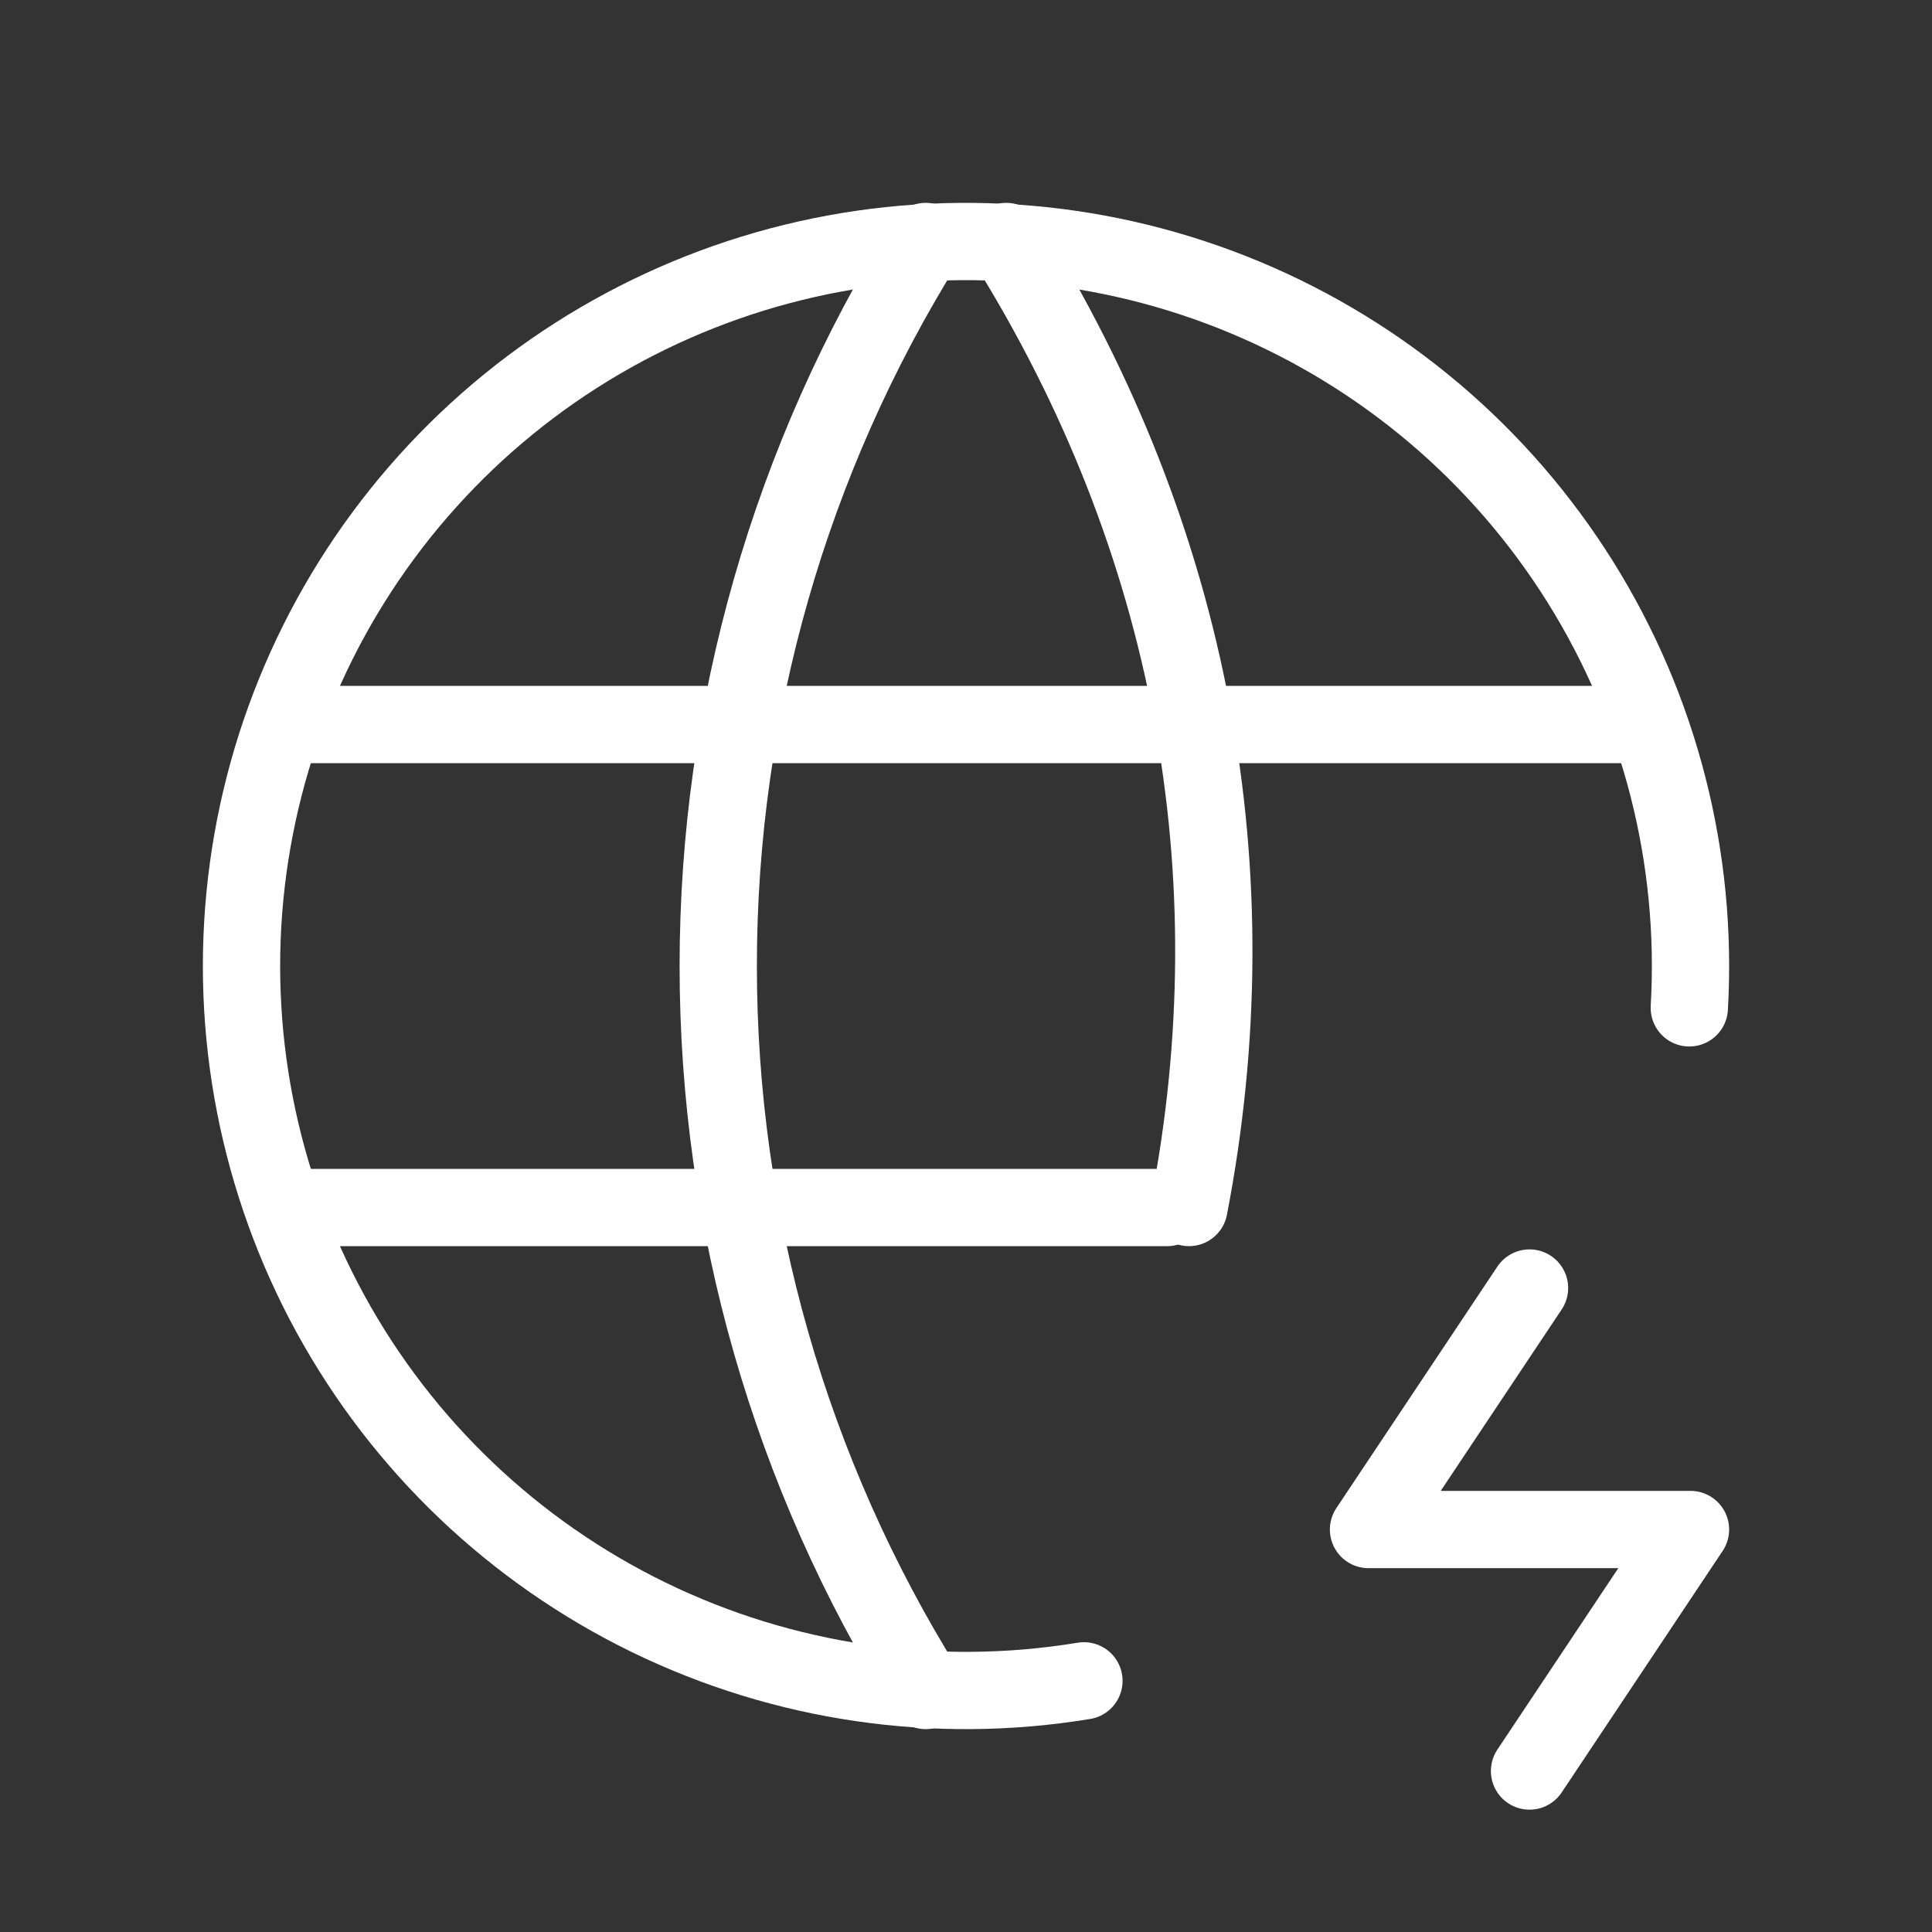
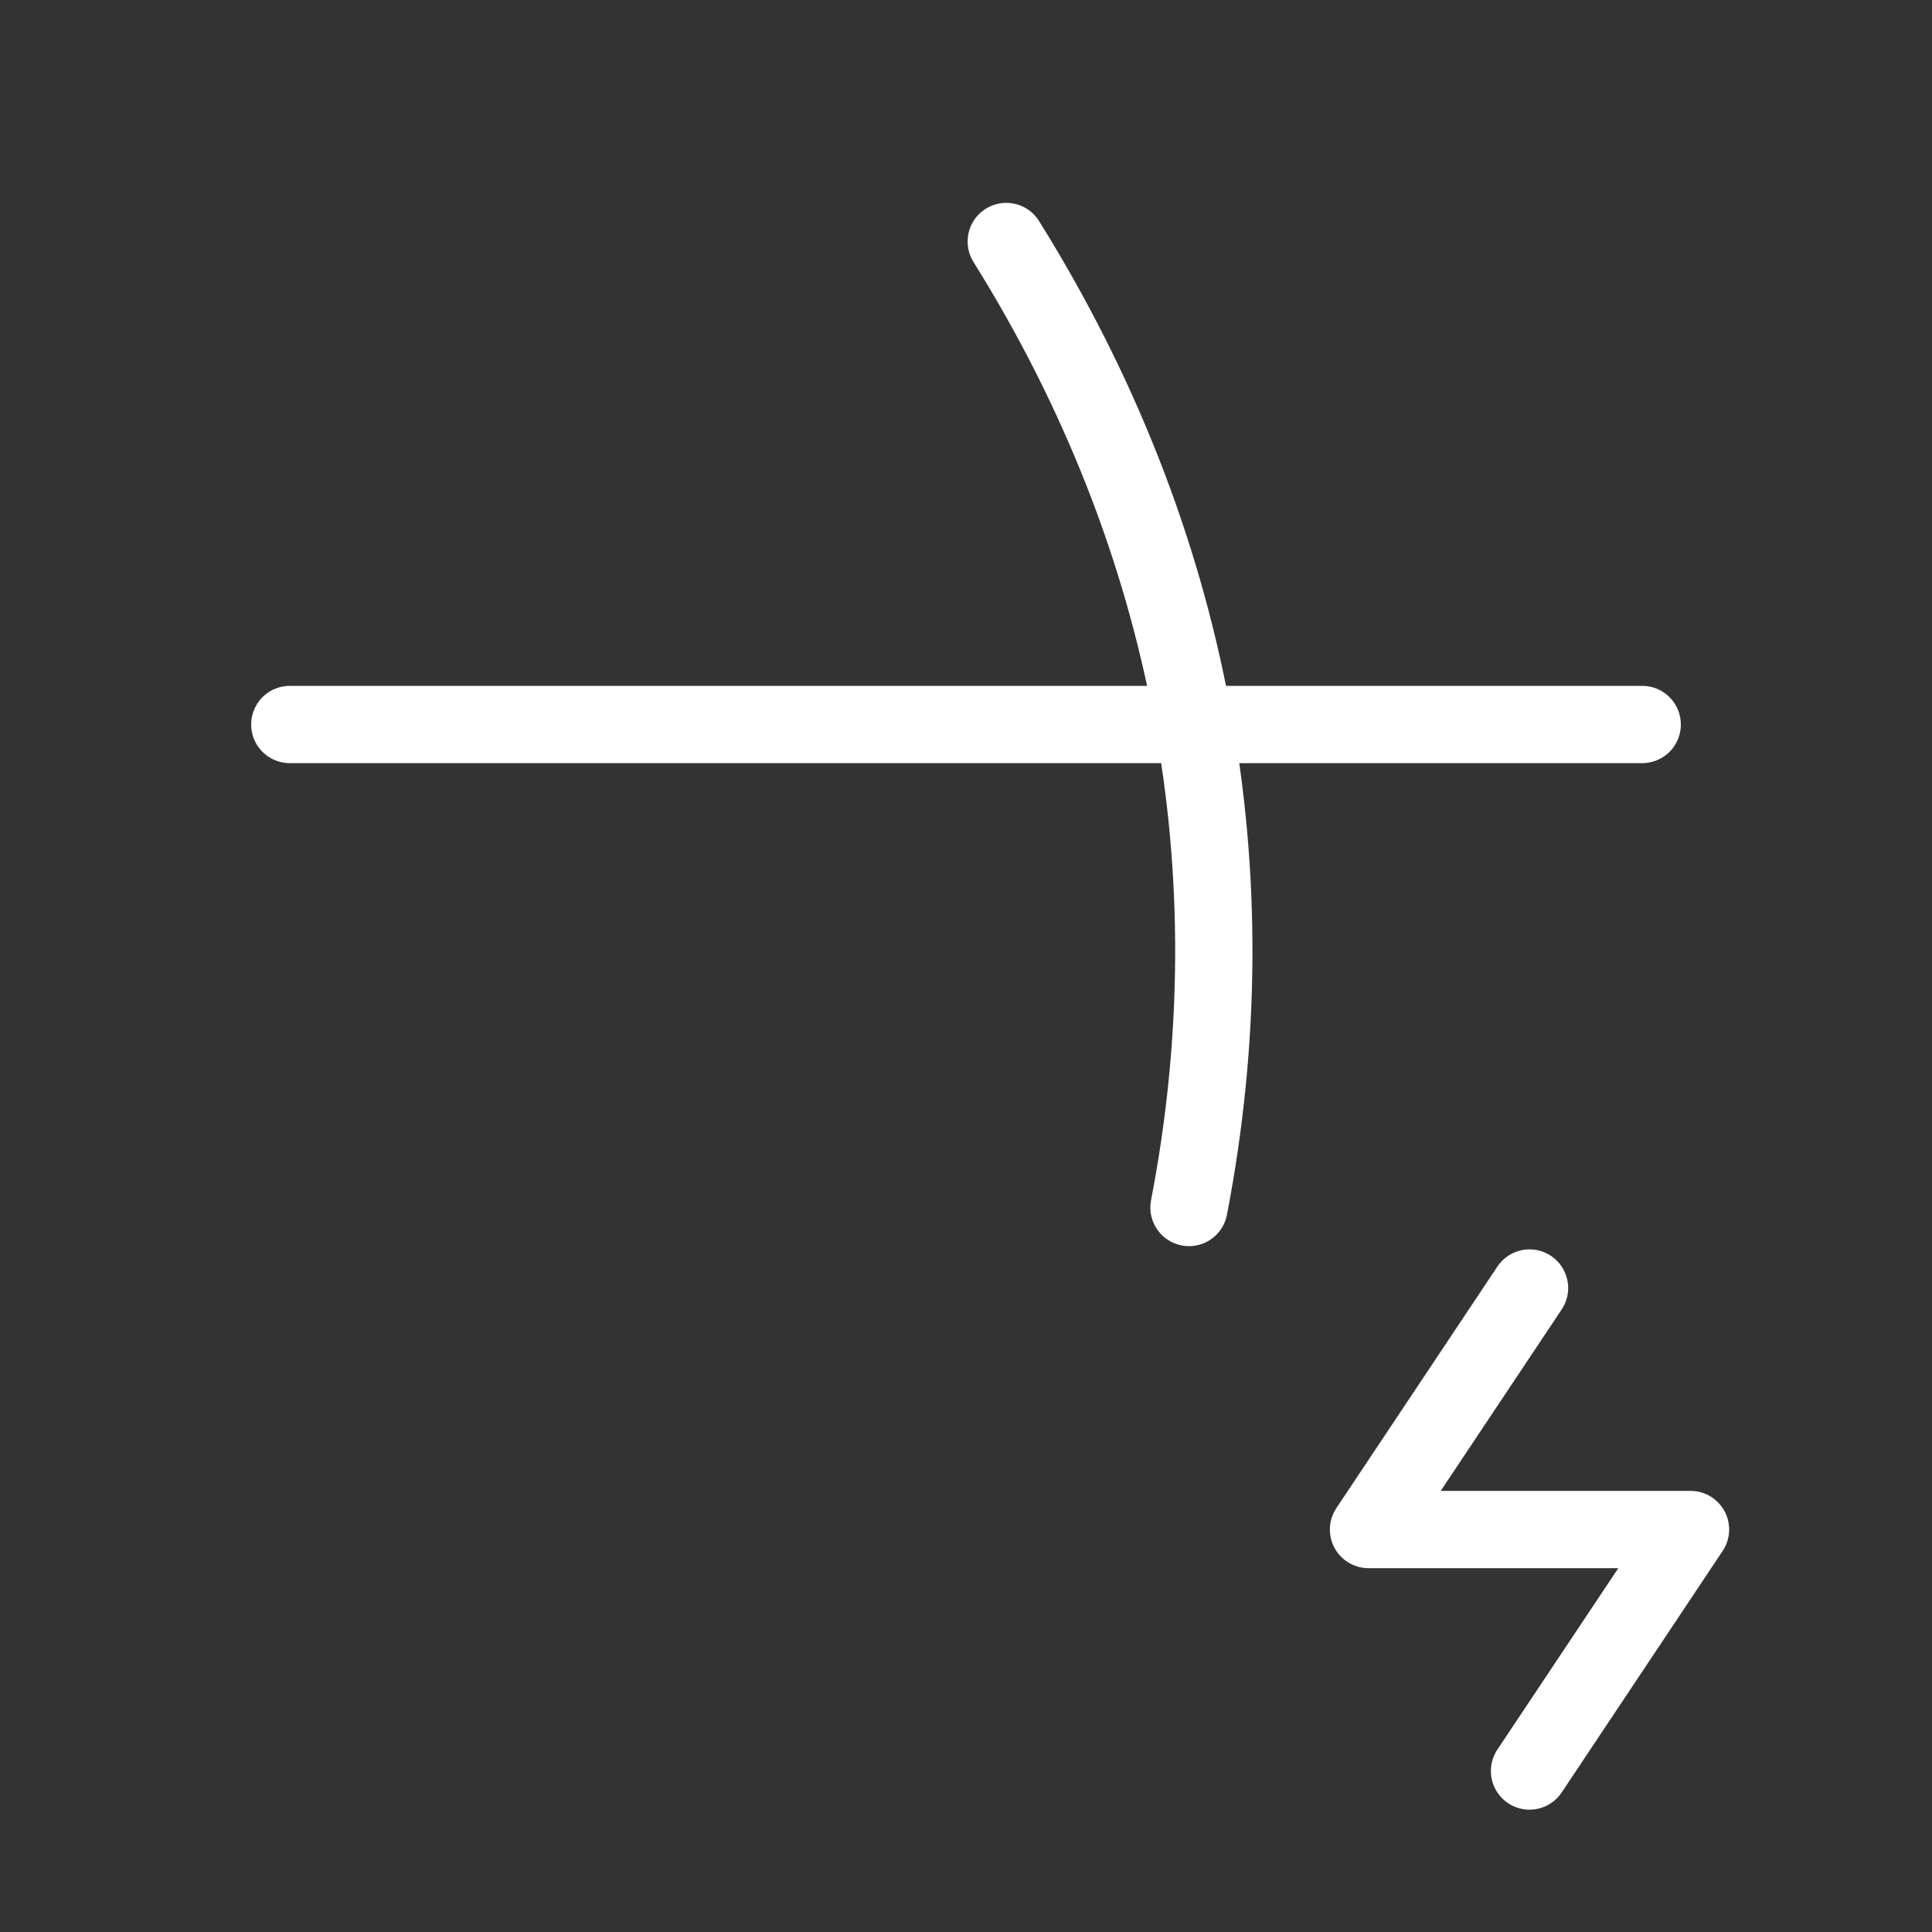
<svg xmlns="http://www.w3.org/2000/svg" width="50" height="50" viewBox="0 0 50 50" fill="none">
  <rect x="0" y="0" width="50" height="50" fill="#333333" stroke="none" />
-   <path d="M43.719 26.083C43.943 22.204 42.957 18.352 40.897 15.058C38.837 11.764 35.804 9.191 32.218 7.695C28.632 6.199 24.671 5.855 20.88 6.708C17.09 7.562 13.658 9.572 11.06 12.461C8.462 15.349 6.825 18.974 6.376 22.833C5.927 26.692 6.688 30.596 8.553 34.004C10.419 37.412 13.297 40.156 16.79 41.857C20.283 43.558 24.219 44.132 28.052 43.5" stroke="white" stroke-width="2" stroke-linecap="round" stroke-linejoin="round" />
  <path d="M7.5 18.75H42.5" stroke="white" stroke-width="2" stroke-linecap="round" stroke-linejoin="round" />
-   <path d="M7.5 31.25H30.208" stroke="white" stroke-width="2" stroke-linecap="round" stroke-linejoin="round" />
-   <path d="M23.958 6.25C20.449 11.874 18.588 18.371 18.588 25C18.588 31.629 20.449 38.126 23.958 43.75" stroke="white" stroke-width="2" stroke-linecap="round" stroke-linejoin="round" />
  <path d="M26.042 6.25C30.861 13.971 32.438 22.617 30.771 31.25" stroke="white" stroke-width="2" stroke-linecap="round" stroke-linejoin="round" />
  <path d="M39.584 33.334L35.417 39.584H43.75L39.584 45.834" stroke="white" stroke-width="2" stroke-linecap="round" stroke-linejoin="round" />
</svg>